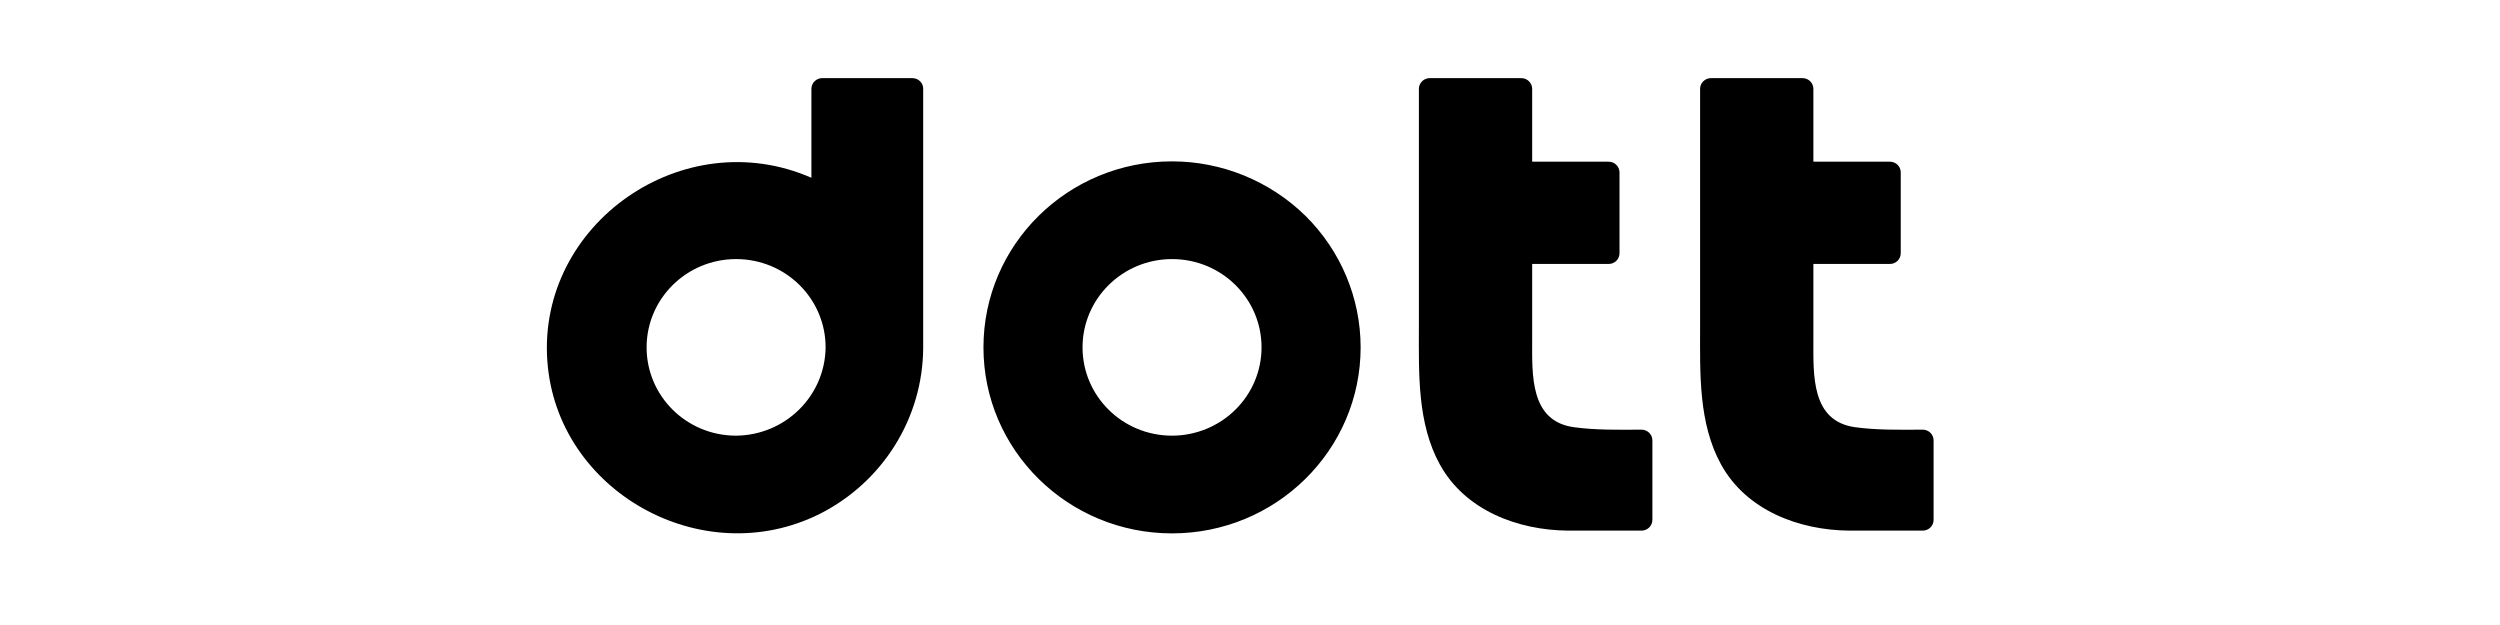
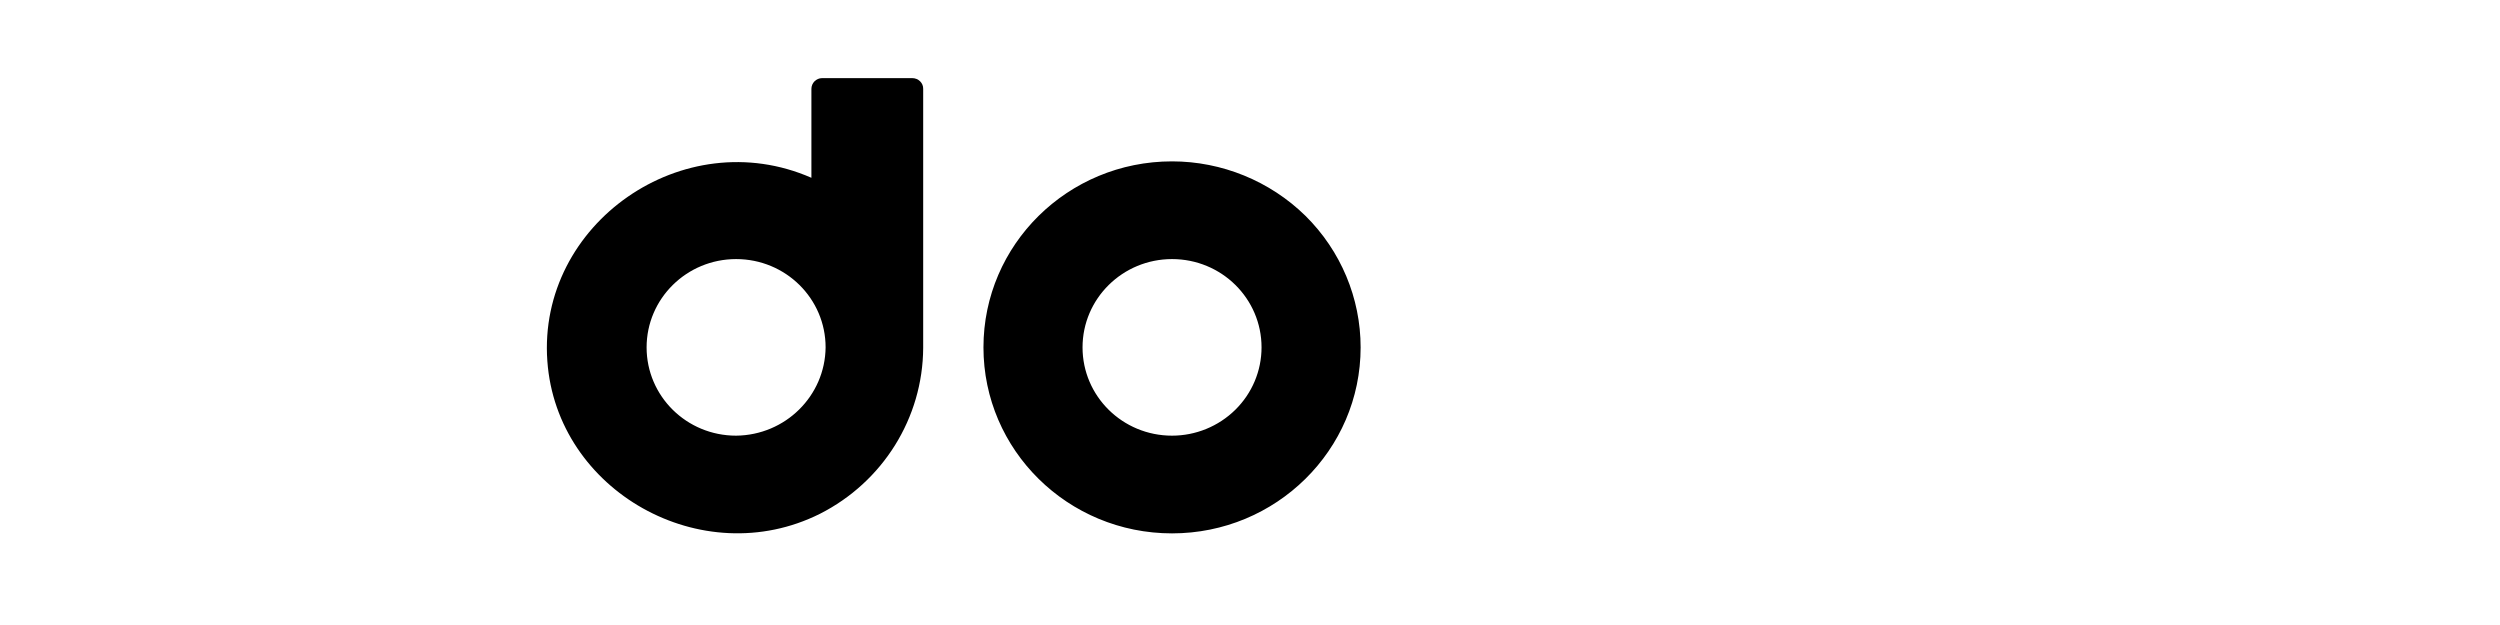
<svg xmlns="http://www.w3.org/2000/svg" width="128" height="32" viewBox="0 0 128 32" fill="none">
-   <path fill-rule="evenodd" clip-rule="evenodd" d="M80.586 21.873C78.329 21.565 78.447 19.201 78.447 17.403V13.515H82.361C82.674 13.515 82.919 13.266 82.919 12.966V8.829C82.919 8.521 82.666 8.279 82.361 8.279H78.447V4.55C78.447 4.25 78.202 4 77.889 4H73.205C72.901 4 72.647 4.242 72.647 4.55V16.762C72.647 19.101 72.554 21.674 73.729 23.796C75.014 26.119 77.694 27.151 80.299 27.168H84.044C84.357 27.168 84.602 26.918 84.602 26.619V22.548C84.602 22.24 84.348 21.998 84.044 21.998C82.903 22.007 81.651 22.023 80.586 21.873ZM94.984 21.873C92.727 21.565 92.845 19.201 92.845 17.403V13.515H96.76C97.073 13.515 97.318 13.266 97.318 12.966V8.829C97.318 8.521 97.073 8.279 96.76 8.279H92.845V4.55C92.845 4.25 92.6 4 92.287 4H87.603C87.299 4 87.045 4.242 87.045 4.55V16.762C87.045 19.101 86.952 21.674 88.127 23.796C89.413 26.119 92.093 27.151 94.697 27.168H98.442C98.755 27.168 99 26.918 99 26.619V22.548C99 22.24 98.746 21.998 98.442 21.998C97.301 22.007 96.049 22.023 94.984 21.873Z" fill="black" />
  <path d="M60.008 8.262C54.674 8.262 50.353 12.524 50.353 17.786C50.353 23.047 54.674 27.309 60.008 27.309C65.335 27.309 69.664 23.047 69.664 17.786C69.664 15.263 68.649 12.841 66.84 11.051C65.022 9.27 62.562 8.262 60.008 8.262ZM60.008 22.306C57.472 22.306 55.426 20.283 55.426 17.786C55.426 15.288 57.48 13.265 60.008 13.265C62.545 13.265 64.591 15.288 64.591 17.786C64.591 18.985 64.109 20.133 63.247 20.982C62.384 21.831 61.218 22.306 60.008 22.306ZM41.544 4.549V9.103C34.991 6.231 27.517 11.451 28.024 18.485C28.498 25.145 35.938 29.324 41.975 26.31C45.213 24.67 47.25 21.39 47.267 17.811V4.549C47.276 4.25 47.022 4 46.709 4H42.093C41.789 4 41.544 4.25 41.544 4.549ZM37.688 22.306C35.152 22.306 33.106 20.283 33.106 17.786C33.106 15.288 35.16 13.265 37.688 13.265C40.224 13.265 42.271 15.288 42.271 17.786C42.245 20.267 40.216 22.281 37.688 22.306Z" fill="black" />
</svg>